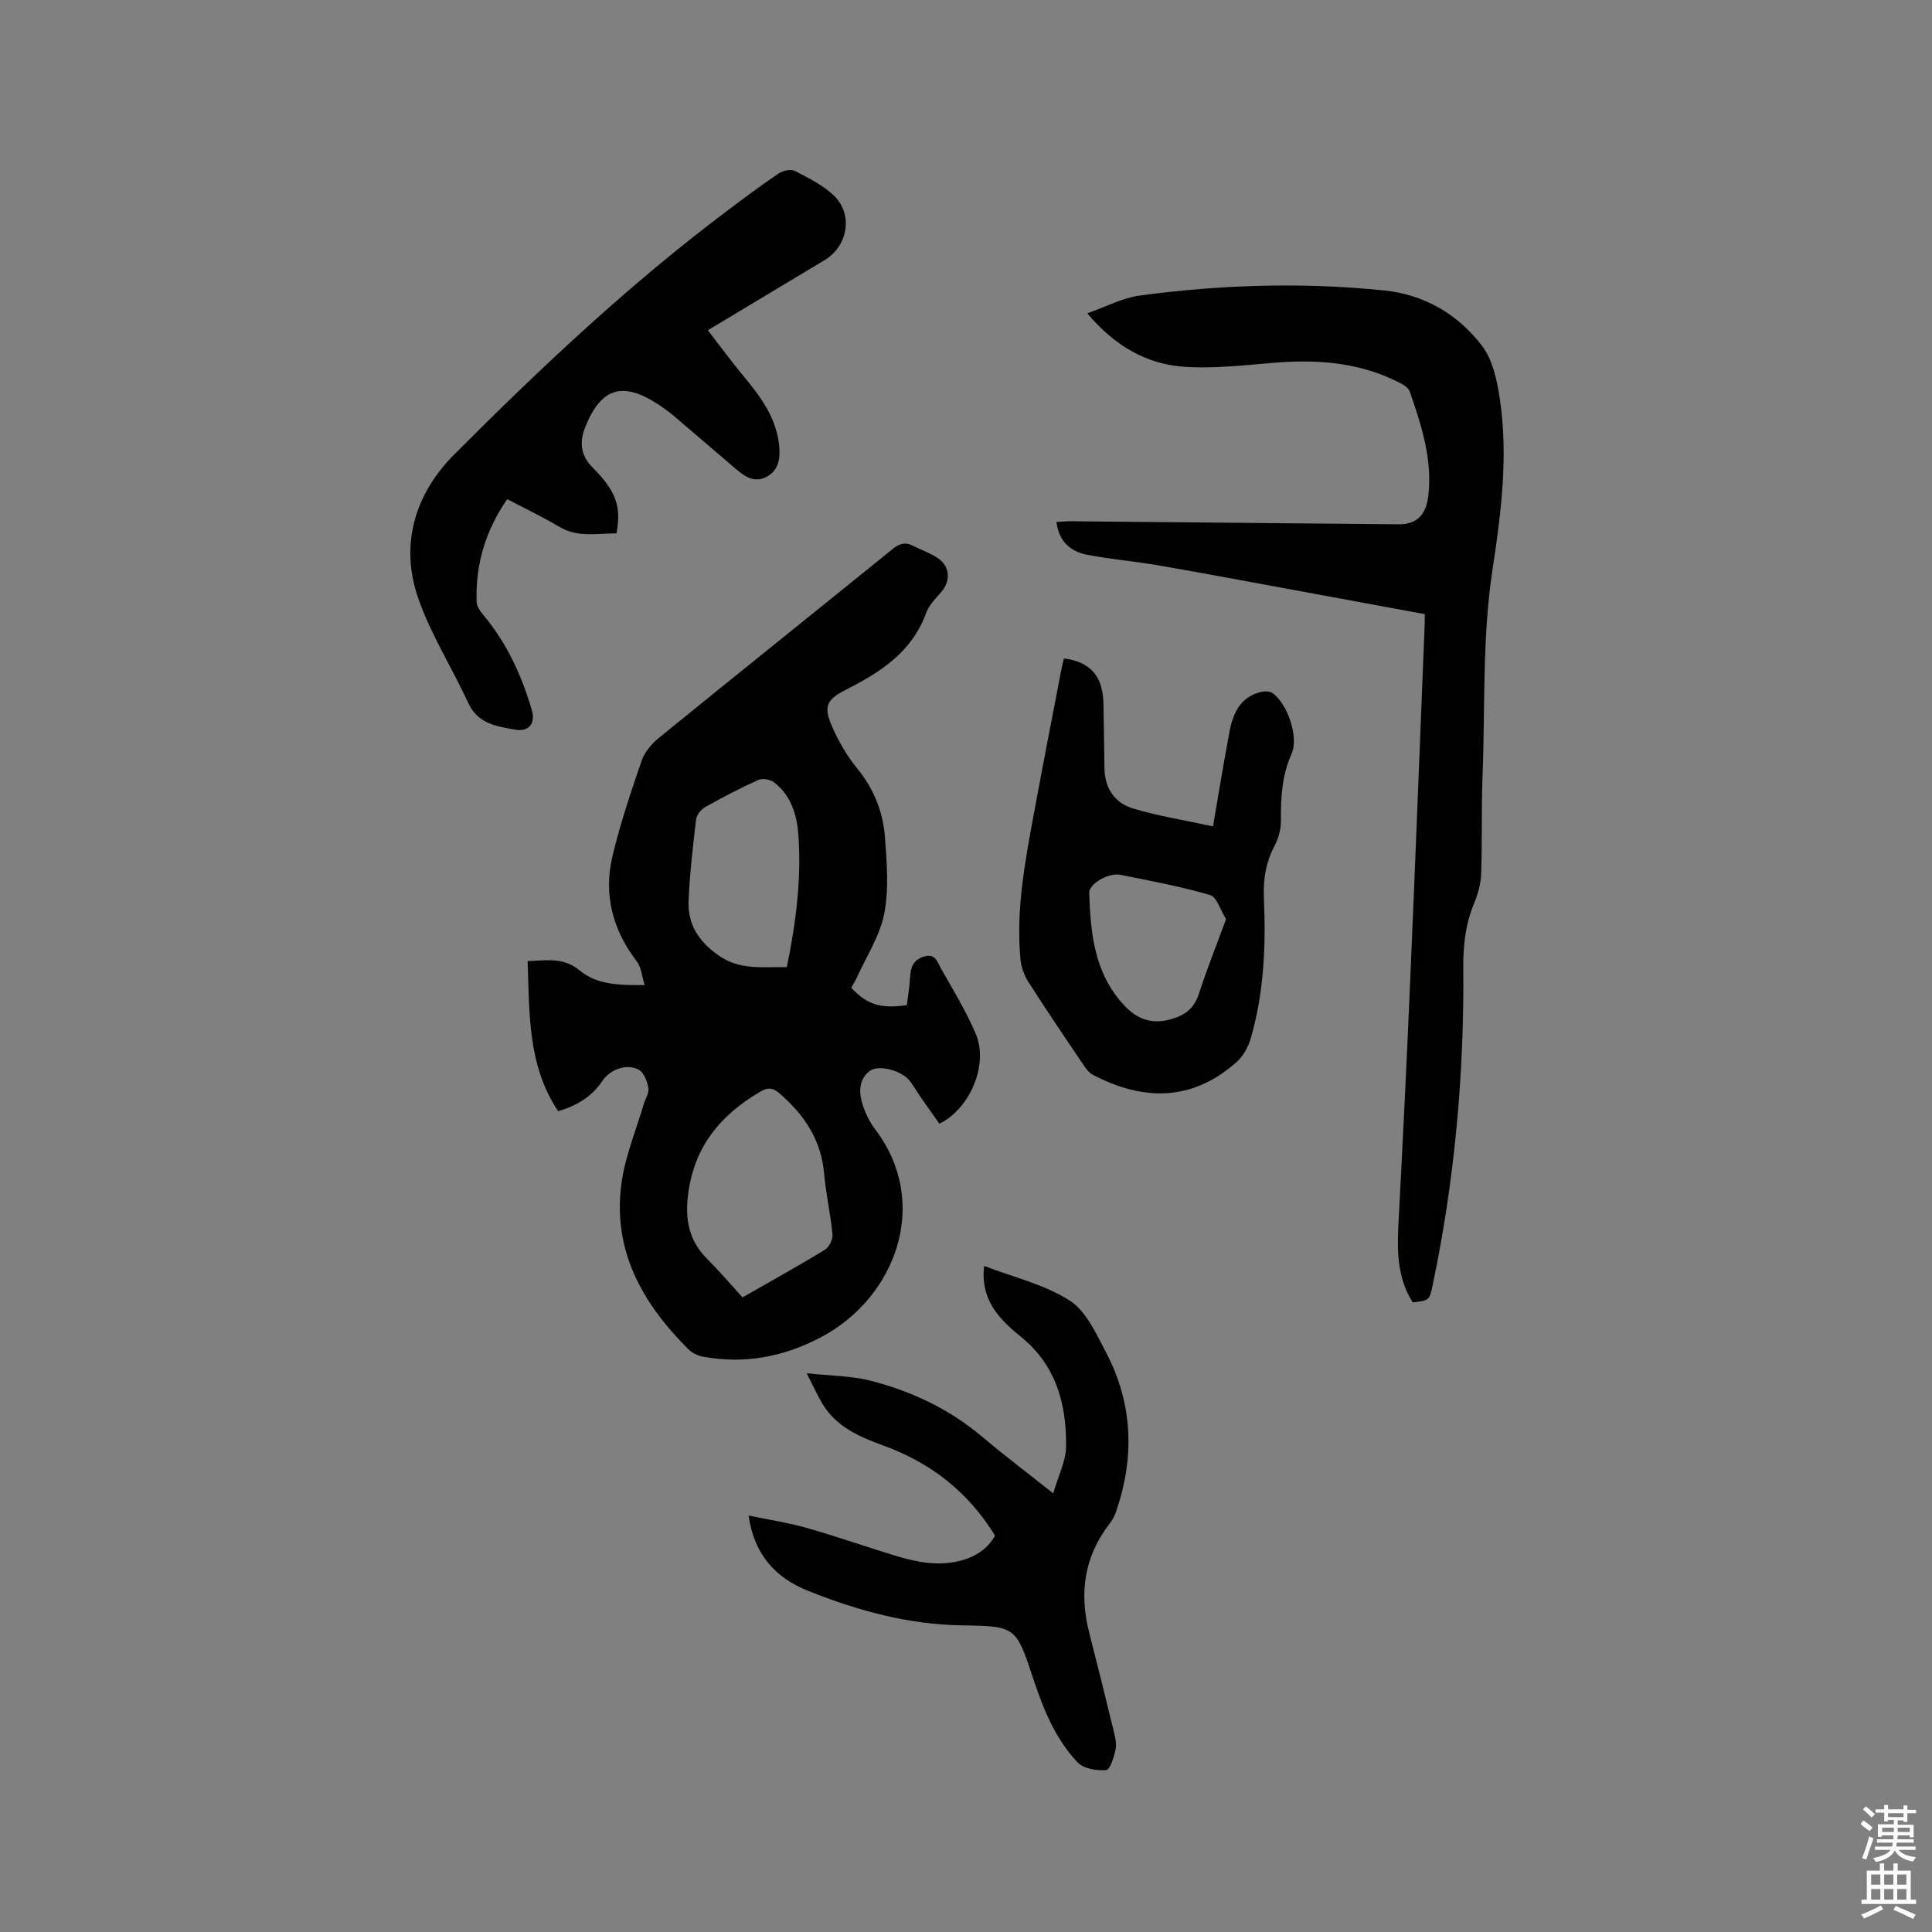
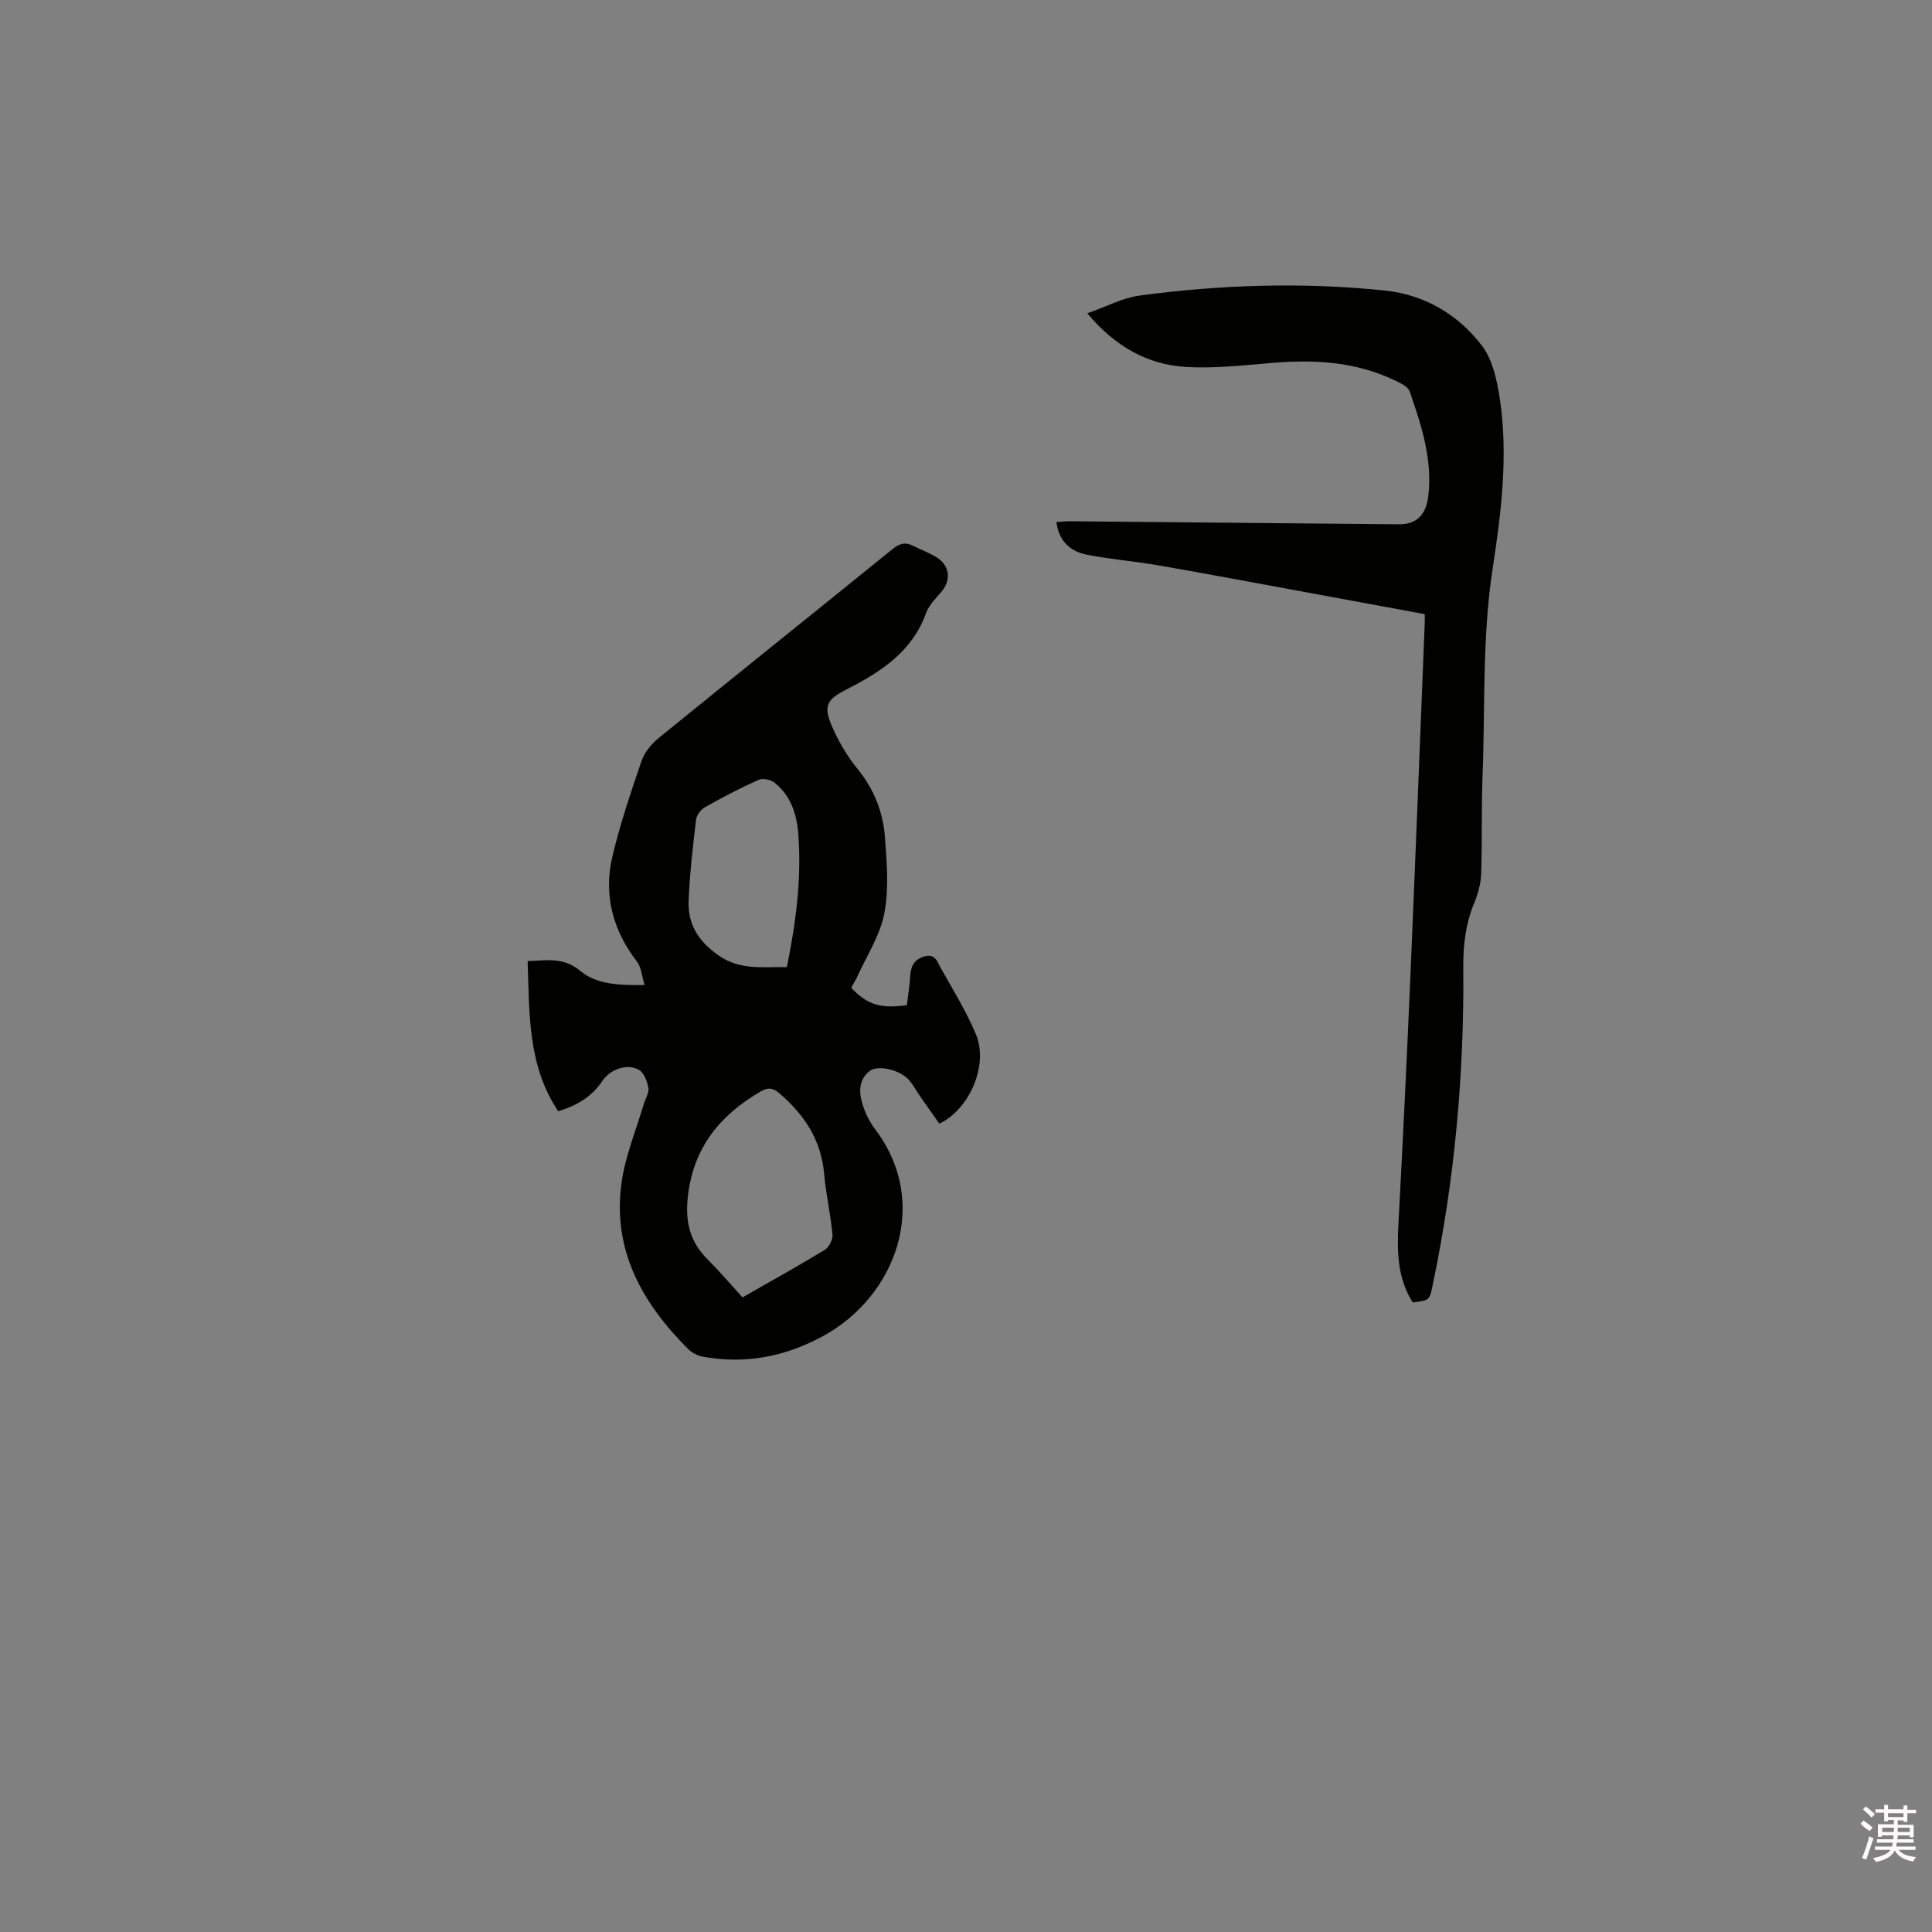
<svg xmlns="http://www.w3.org/2000/svg" enable-background="new 0 0 400 400" viewBox="0 0 400 400">
  <rect x="0" y="0" width="400" height="400" fill="#808080" stroke="none" />
  <path d="m385.2 377.6.6-.7c.6.4 1.3.9 1.9 1.5l-.6.7c-.8-.5-1.4-1-1.9-1.5zm.3 7.1c.6-1.4 1.1-2.9 1.5-4.5.3.1.6.3.9.4-.5 1.4-1 2.9-1.5 4.4zm.2-10.1.6-.6c.7.5 1.3 1.1 1.9 1.6l-.7.7c-.6-.6-1.2-1.2-1.8-1.7zm8.4-.8h.8v.9h1.8v.7h-1.8v1.8h-.8v-.3h-1.2v.9h3.3v2.6h-.8v-.4h-2.5c0 .3 0 .6-.1.8h3.4v.7h-3.5c0 .3-.1.6-.1.8h4v.7h-3.5c.7.9 1.9 1.3 3.6 1.5-.2.2-.4.5-.6.9-1.9-.3-3.2-1.1-3.8-2.3-.5 1.1-1.8 2-3.9 2.4-.2-.3-.4-.5-.6-.8 1.9-.4 3.1-.9 3.6-1.7h-3.2v-.7h3.5c.1-.2.1-.5.2-.8h-3.3v-.7h3.4c0-.2 0-.5 0-.8h-2.4v.3h-.8v-2.6h3.3v-.9h-1.2v.3h-.8v-1.8h-1.8v-.7h1.8v-.9h.8v.9h3.2zm-4.4 5.5h2.4c0-.3 0-.6 0-.9h-2.4zm1.2-3.1h3.2v-.8h-3.2zm4.4 2.2h-2.4v.9h2.5v-.9z" fill="#fcfafa" />
-   <path d="m389.2 385.8h.9v1.5h1.9v-1.5h.9v1.5h2.7v6h1.1v.9h-11.3v-.9h1.1v-6h2.7zm.2 8.7.5.8c-1.2.6-2.5 1.3-4 1.9-.2-.3-.3-.6-.6-.8 1.6-.6 3-1.3 4.1-1.9zm-2-4.3h1.9v-2.1h-1.9zm0 3.1h1.9v-2.2h-1.9zm2.7-3.1h1.9v-2.1h-1.9zm0 3.1h1.9v-2.2h-1.9zm2.4 1.3c1.4.6 2.7 1.2 4.1 1.8l-.5.9c-1.5-.7-2.8-1.4-4.1-1.9zm2.2-6.5h-1.9v2.1h1.9zm-1.9 5.2h1.9v-2.2h-1.9z" fill="#fcfafa" />
  <g fill="#010100">
    <path d="m176.24 204.51c3.31 3.5 6 4.36 11.51 3.6.22-1.82.56-3.76.67-5.72.12-2.07.6-3.65 2.89-4.35 2.33-.72 2.77 1.15 3.46 2.38 2.54 4.51 5.29 8.95 7.28 13.71 2.65 6.32-1.26 15.5-7.57 18.52-1.29-1.84-2.62-3.72-3.94-5.61-.78-1.13-1.44-2.37-2.32-3.41-1.73-2.04-6.36-3.26-8.15-1.9-2.32 1.77-2.27 4.46-1.48 6.96.57 1.78 1.43 3.58 2.56 5.06 11.7 15.4 4.18 34.82-10.85 42.93-7.86 4.24-16.06 5.81-24.83 4.19-1.06-.2-2.22-.79-2.98-1.55-9.57-9.55-15.81-20.61-13.78-34.62.79-5.48 3-10.76 4.58-16.13.33-1.12 1.13-2.29.95-3.31-.23-1.35-.89-3.15-1.94-3.75-2.46-1.41-5.97-.15-7.62 2.33-2.18 3.25-5.28 5.09-9.11 6.22-6.35-9.45-5.94-20.21-6.33-31.07 3.89-.14 7.42-.88 10.86 1.99 3.54 2.95 8.18 2.99 13.37 2.97-.6-1.91-.7-3.7-1.6-4.87-5.04-6.55-6.96-13.87-5.06-21.84 1.59-6.66 3.79-13.2 6.01-19.68.61-1.77 2.01-3.5 3.49-4.71 16.12-13.11 32.34-26.09 48.48-39.17 1.43-1.16 2.65-1.51 4.27-.67 1.69.88 3.54 1.48 5.1 2.54 2.57 1.75 2.71 4.72.7 7.04-1.17 1.35-2.55 2.73-3.13 4.35-2.91 8.07-9.47 12.23-16.55 15.84-3.81 1.94-4.74 3.27-3.09 7.21 1.36 3.25 3.2 6.44 5.42 9.16 3.44 4.21 5.32 8.97 5.71 14.2.39 5.25.85 10.7-.14 15.79-.9 4.62-3.7 8.86-5.69 13.26-.32.68-.71 1.31-1.15 2.11zm-22.51 64.1c6.26-3.58 11.72-6.6 17.04-9.85.88-.54 1.69-2.14 1.59-3.16-.39-4.21-1.36-8.36-1.73-12.57-.61-7.03-4.12-12.28-9.31-16.71-1.34-1.14-2.34-1.23-3.88-.32-8.39 4.91-13.87 11.57-15.02 21.67-.59 5.19.36 9.33 4.01 13 2.54 2.54 4.88 5.28 7.3 7.94zm9.18-68.37c1.89-9.29 3.08-18.41 2.36-27.66-.32-4.07-1.59-7.97-5.01-10.61-.78-.6-2.39-.88-3.26-.49-3.76 1.69-7.43 3.61-11.02 5.63-.86.48-1.76 1.64-1.87 2.58-.66 5.57-1.3 11.16-1.54 16.76-.2 4.87 1.99 8.42 6.2 11.36 4.43 3.1 9 2.34 14.14 2.43z" />
    <path d="m225.11 64.87c3.93-1.37 7.27-3.19 10.79-3.67 16.85-2.27 33.8-2.8 50.73-1.06 8.28.85 15.23 4.94 20.21 11.46 2.16 2.84 3.06 6.96 3.63 10.63 1.84 11.88.36 23.78-1.43 35.47-2.19 14.26-1.54 28.54-2.09 42.82-.26 6.78-.06 13.58-.29 20.36-.07 2.06-.65 4.19-1.45 6.11-1.79 4.3-2.29 8.7-2.25 13.32.2 22.12-1.79 44.04-6.33 65.7-.67 3.22-.65 3.22-4.14 3.64-3.17-4.97-3.26-10.5-2.96-16.18.89-16.83 1.72-33.66 2.44-50.5 1.06-24.68 2.02-49.37 3.01-74.05.02-.51 0-1.02 0-1.77-8.37-1.54-16.57-3.06-24.78-4.57-10.1-1.85-20.2-3.76-30.32-5.52-4.9-.85-9.87-1.25-14.75-2.19-3.45-.66-5.9-2.73-6.41-6.79 1.03-.06 1.93-.17 2.84-.16 22.69.2 45.37.41 68.06.63 3.43.03 5.59-1.71 6.09-5.81.91-7.57-1.42-14.69-3.85-21.7-.36-1.04-2.02-1.78-3.22-2.35-8.01-3.8-16.48-4.29-25.17-3.56-6 .5-12.06 1.2-18.03.83-7.88-.5-14.51-4.17-20.33-11.09z" />
-     <path d="m146.55 68.37c2.5 3.23 4.72 6.28 7.13 9.18 3.69 4.44 7.16 8.93 7.66 15 .22 2.63-.25 4.97-2.76 6.23-2.48 1.25-4.46-.19-6.28-1.73-4.28-3.64-8.52-7.32-12.8-10.95-1.05-.89-2.18-1.68-3.33-2.44-7.22-4.73-11.74-3.38-14.97 4.68-1.19 2.97-1.15 5.8 1.48 8.44 4.95 4.96 5.97 8.15 4.96 13.65-3.95-.05-7.96.96-11.84-1.36-3.44-2.05-7.07-3.77-10.78-5.72-4.52 6.5-6.6 13.55-6.34 21.27.03.93.76 1.95 1.4 2.72 4.84 5.8 7.92 12.47 10.02 19.66.81 2.77-.57 4.58-3.48 4.06-3.78-.67-7.67-1.19-9.65-5.48-3.35-7.28-7.75-14.16-10.37-21.68-3.9-11.2-.65-21.69 7.45-29.81 17.88-17.94 36.33-35.31 56.65-50.56 3.47-2.61 6.95-5.22 10.55-7.64.87-.58 2.51-.93 3.33-.5 2.87 1.5 5.92 2.99 8.18 5.22 3.94 3.9 2.72 10.39-2.02 13.24-7.89 4.74-15.77 9.47-24.19 14.52z" />
-     <path d="m218.06 309.18c1.07-3.7 2.62-6.67 2.66-9.67.1-8.83-2.05-16.87-9.45-22.83-4.39-3.54-8.35-7.64-7.51-14.58 6.1 2.35 12.49 3.82 17.7 7.16 3.43 2.2 5.5 6.88 7.55 10.78 5.57 10.6 5.92 21.68 2.06 32.94-.3.88-.78 1.75-1.34 2.48-5.26 6.81-6.33 14.36-4.22 22.56 1.71 6.67 3.36 13.35 4.99 20.04.32 1.33.73 2.78.48 4.06-.31 1.6-1.16 4.29-1.96 4.36-1.96.16-4.67-.29-5.92-1.6-4.59-4.84-7.07-10.97-9.15-17.25-3.6-10.88-3.62-10.95-14.85-11.12-11.09-.17-21.57-3.06-31.74-7.12-6.67-2.66-11.22-7.41-12.37-15.61 4.24.88 8.19 1.47 12 2.55 6.11 1.73 12.11 3.85 18.18 5.7 4.49 1.37 9.04 2.33 13.76 1.08 3.11-.83 5.57-2.47 7.08-5.18-5.54-9.02-13.28-15.07-23.08-18.63-4.9-1.78-9.72-3.84-12.61-8.59-1.03-1.7-1.84-3.53-3.31-6.39 5.01.54 9.23.52 13.19 1.53 8.48 2.17 16.31 5.85 23.1 11.57 4.49 3.8 9.23 7.38 14.76 11.76z" />
-     <path d="m220.27 136.33c5.43.67 8.04 3.62 8.18 9.17.11 4.55.14 9.11.22 13.66.07 4.08 2.19 7.1 5.86 8.21 5.28 1.6 10.78 2.45 16.61 3.72 1.24-7.18 2.24-13.43 3.42-19.64.72-3.79 2.23-7.14 6.48-8.18.74-.18 1.79-.19 2.37.2 3.08 2.07 5.55 9.1 4.01 12.56-2.02 4.51-2.26 9.13-2.22 13.91.02 1.71-.49 3.59-1.29 5.12-1.84 3.49-2.41 7.04-2.23 10.98.43 9.76.01 19.51-2.73 28.97-.52 1.8-1.61 3.71-2.99 4.93-9.28 8.21-19.42 7.98-29.72 2.57-.86-.45-1.52-1.43-2.09-2.28-3.79-5.62-7.6-11.22-11.24-16.94-.87-1.36-1.48-3.07-1.63-4.67-.98-10.35.98-20.47 2.85-30.57 1.77-9.57 3.63-19.13 5.47-28.69.16-1.02.43-2.03.67-3.03zm33.57 53.97c-1.19-1.9-1.91-4.59-3.29-4.99-6.08-1.77-12.34-2.94-18.57-4.19-2.48-.5-6.53 1.88-6.47 3.73.27 8.45 1.08 16.75 7.3 23.37 2.9 3.08 6.06 3.91 10 2.69 2.73-.84 4.47-2.28 5.39-5.11 1.65-5.1 3.65-10.08 5.64-15.5z" />
  </g>
</svg>